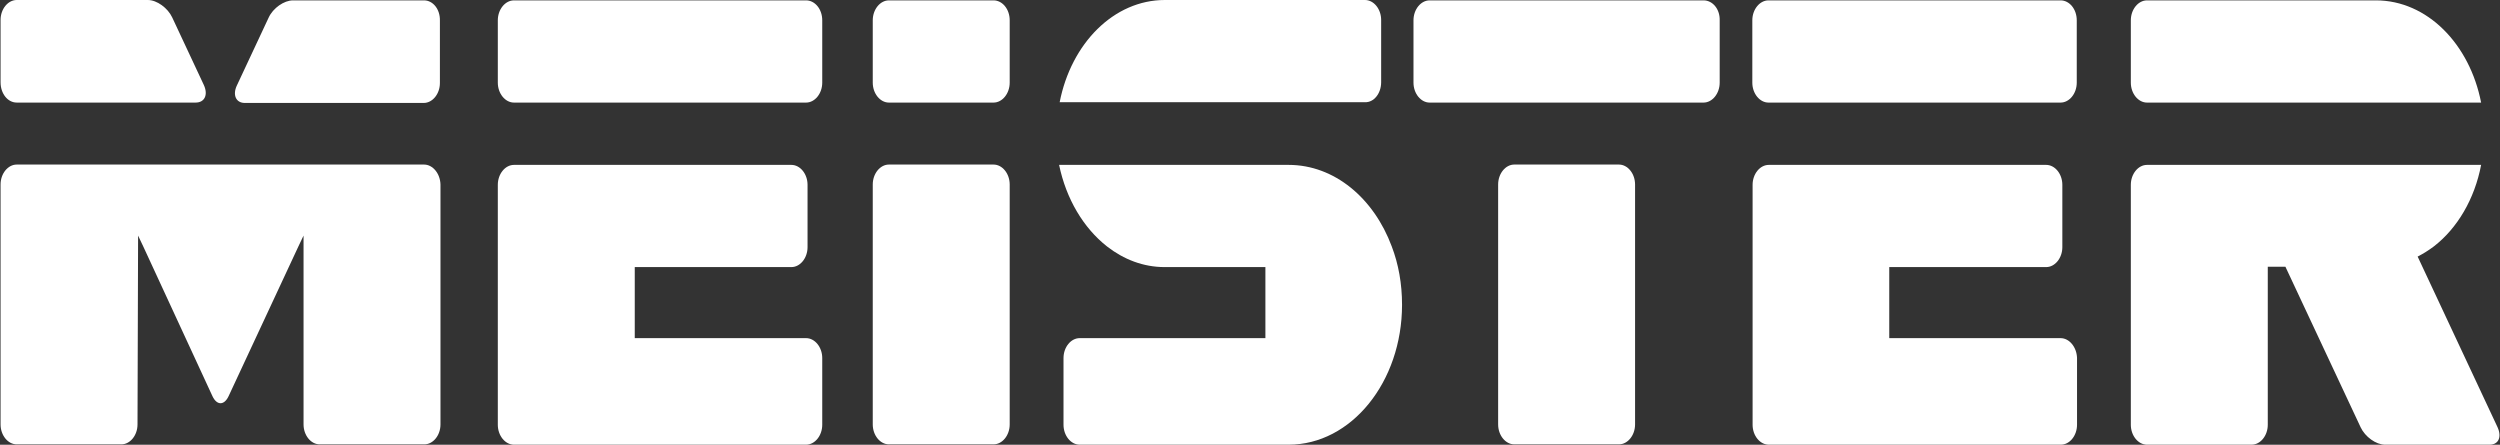
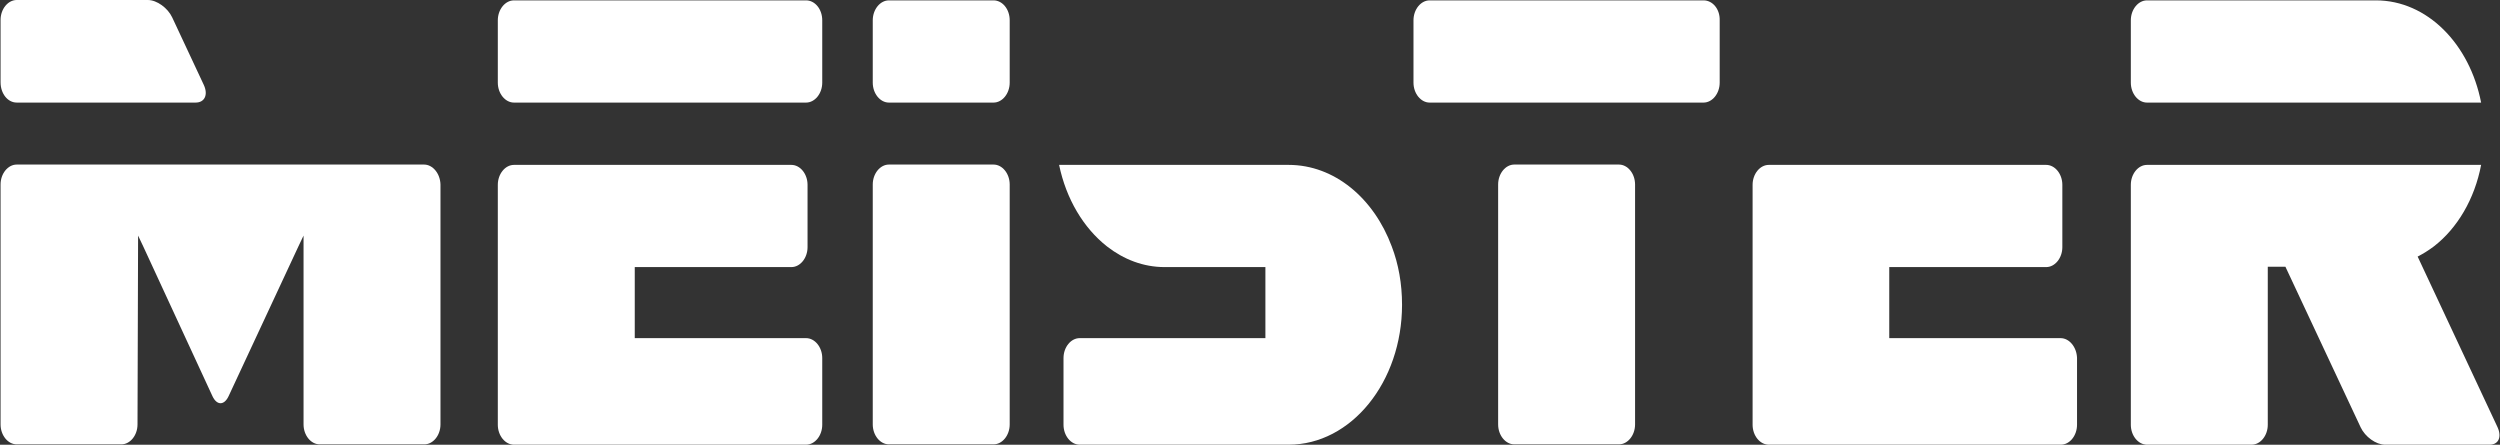
<svg xmlns="http://www.w3.org/2000/svg" width="208" height="37" viewBox="0 0 208 37" fill="none">
  <rect x="0" y="0" width="208" height="37" fill="#333333" stroke="none" />
  <g clip-path="url(#clip0_393_25)">
    <path fill-rule="evenodd" clip-rule="evenodd" d="M92.103 20.504C93.496 21.589 95.134 22.222 96.895 22.222H105.281V28.133H89.829C89.095 28.133 88.484 28.887 88.484 29.791V35.34C88.484 36.244 89.095 36.998 89.829 36.998H107.213C112.42 36.998 116.65 31.782 116.65 25.358C116.65 23.61 116.357 21.981 115.794 20.504C114.303 16.493 111.027 13.719 107.213 13.719H88.117C88.704 16.553 90.147 18.966 92.103 20.504Z" fill="white" />
    <path fill-rule="evenodd" clip-rule="evenodd" d="M67.066 28.133H52.812V22.222H65.843C66.577 22.222 67.188 21.468 67.188 20.564V15.377C67.188 14.473 66.577 13.719 65.843 13.719H42.763C42.029 13.719 41.418 14.473 41.418 15.377V35.34C41.418 36.244 42.029 36.998 42.763 36.998H67.066C67.799 36.998 68.411 36.244 68.411 35.34V29.791C68.411 28.887 67.799 28.133 67.066 28.133Z" fill="white" />
    <path fill-rule="evenodd" clip-rule="evenodd" d="M171.44 28.133H157.186V22.222H170.242C170.975 22.222 171.587 21.468 171.587 20.564V15.377C171.587 14.473 170.975 13.719 170.242 13.719H147.161C146.428 13.719 145.816 14.473 145.816 15.377V35.34C145.816 36.244 146.428 36.998 147.161 36.998H171.464C172.198 36.998 172.809 36.244 172.809 35.34V29.791C172.785 28.887 172.173 28.133 171.44 28.133Z" fill="white" />
-     <path fill-rule="evenodd" clip-rule="evenodd" d="M114.912 6.845V1.659C114.912 0.754 114.301 0 113.567 0H96.917C92.663 0 89.118 3.619 88.164 8.504H113.567C114.301 8.534 114.912 7.78 114.912 6.845Z" fill="white" />
    <path fill-rule="evenodd" clip-rule="evenodd" d="M35.279 13.691H1.392C0.658 13.691 0.047 14.445 0.047 15.35V35.312C0.047 36.217 0.658 36.971 1.392 36.971H10.096C10.829 36.971 11.441 36.217 11.441 35.312L11.489 19.602L11.905 20.476L17.675 32.96C18.042 33.744 18.653 33.744 19.02 32.96L24.839 20.476L25.255 19.602V35.312C25.255 36.217 25.866 36.971 26.599 36.971H35.304C36.037 36.971 36.648 36.217 36.648 35.312V15.35C36.624 14.445 36.013 13.691 35.279 13.691Z" fill="white" />
    <path fill-rule="evenodd" clip-rule="evenodd" d="M1.392 8.534H16.282C17.015 8.534 17.333 7.901 16.966 7.086L14.326 1.447C13.959 0.663 13.054 0 12.296 0H1.392C0.658 0 0.047 0.754 0.047 1.659V6.845C0.047 7.78 0.634 8.534 1.392 8.534Z" fill="white" />
    <path fill-rule="evenodd" clip-rule="evenodd" d="M178.63 8.535H206.429C205.476 3.65 201.931 0.031 197.676 0.031H178.63C177.896 0.031 177.285 0.785 177.285 1.69V6.876C177.285 7.781 177.896 8.535 178.63 8.535Z" fill="white" />
-     <path fill-rule="evenodd" clip-rule="evenodd" d="M35.279 0.031H24.375C23.641 0.031 22.712 0.664 22.345 1.479L19.705 7.118C19.338 7.902 19.631 8.565 20.365 8.565H35.255C35.988 8.565 36.6 7.811 36.6 6.907V1.72C36.624 0.755 36.013 0.031 35.279 0.031Z" fill="white" />
-     <path fill-rule="evenodd" clip-rule="evenodd" d="M171.441 0.031H147.138C146.404 0.031 145.793 0.785 145.793 1.69V6.876C145.793 7.781 146.404 8.535 147.138 8.535H171.441C172.174 8.535 172.786 7.781 172.786 6.876V1.69C172.786 0.755 172.174 0.031 171.441 0.031Z" fill="white" />
    <path fill-rule="evenodd" clip-rule="evenodd" d="M67.066 0.031H42.763C42.029 0.031 41.418 0.785 41.418 1.69V6.876C41.418 7.781 42.029 8.535 42.763 8.535H67.066C67.799 8.535 68.411 7.781 68.411 6.876V1.69C68.411 0.755 67.799 0.031 67.066 0.031Z" fill="white" />
    <path fill-rule="evenodd" clip-rule="evenodd" d="M207.799 35.551L201.148 21.348C201.613 21.107 202.053 20.835 202.493 20.504C204.449 18.996 205.892 16.553 206.429 13.719H178.63C177.896 13.719 177.285 14.473 177.285 15.377V35.34C177.285 36.244 177.896 36.998 178.63 36.998H187.334C188.068 36.998 188.679 36.244 188.679 35.34V22.192H190.146L196.405 35.551C196.772 36.335 197.676 36.998 198.434 36.998H207.138C207.872 36.998 208.165 36.365 207.799 35.551Z" fill="white" />
    <path fill-rule="evenodd" clip-rule="evenodd" d="M141.734 0.031H118.946C118.213 0.031 117.602 0.785 117.602 1.69V6.876C117.602 7.781 118.213 8.535 118.946 8.535H141.734C142.467 8.535 143.078 7.781 143.078 6.876V1.69C143.103 0.755 142.492 0.031 141.734 0.031Z" fill="white" />
    <path fill-rule="evenodd" clip-rule="evenodd" d="M82.662 13.691H73.958C73.225 13.691 72.613 14.445 72.613 15.35V35.312C72.613 36.217 73.225 36.971 73.958 36.971H82.662C83.396 36.971 84.007 36.217 84.007 35.312V15.35C84.007 14.445 83.396 13.691 82.662 13.691Z" fill="white" />
    <path fill-rule="evenodd" clip-rule="evenodd" d="M82.662 0.031H73.958C73.225 0.031 72.613 0.785 72.613 1.69V6.876C72.613 7.781 73.225 8.535 73.958 8.535H82.662C83.396 8.535 84.007 7.781 84.007 6.876V1.69C84.007 0.755 83.396 0.031 82.662 0.031Z" fill="white" />
    <path fill-rule="evenodd" clip-rule="evenodd" d="M134.693 13.691H125.989C125.256 13.691 124.645 14.445 124.645 15.35V35.312C124.645 36.217 125.256 36.971 125.989 36.971H134.693C135.427 36.971 136.038 36.217 136.038 35.312V15.35C136.038 14.445 135.427 13.691 134.693 13.691Z" fill="white" />
  </g>
  <defs>
    <clipPath id="clip0_393_25">
      <rect width="208" height="37" fill="white" />
    </clipPath>
  </defs>
</svg>